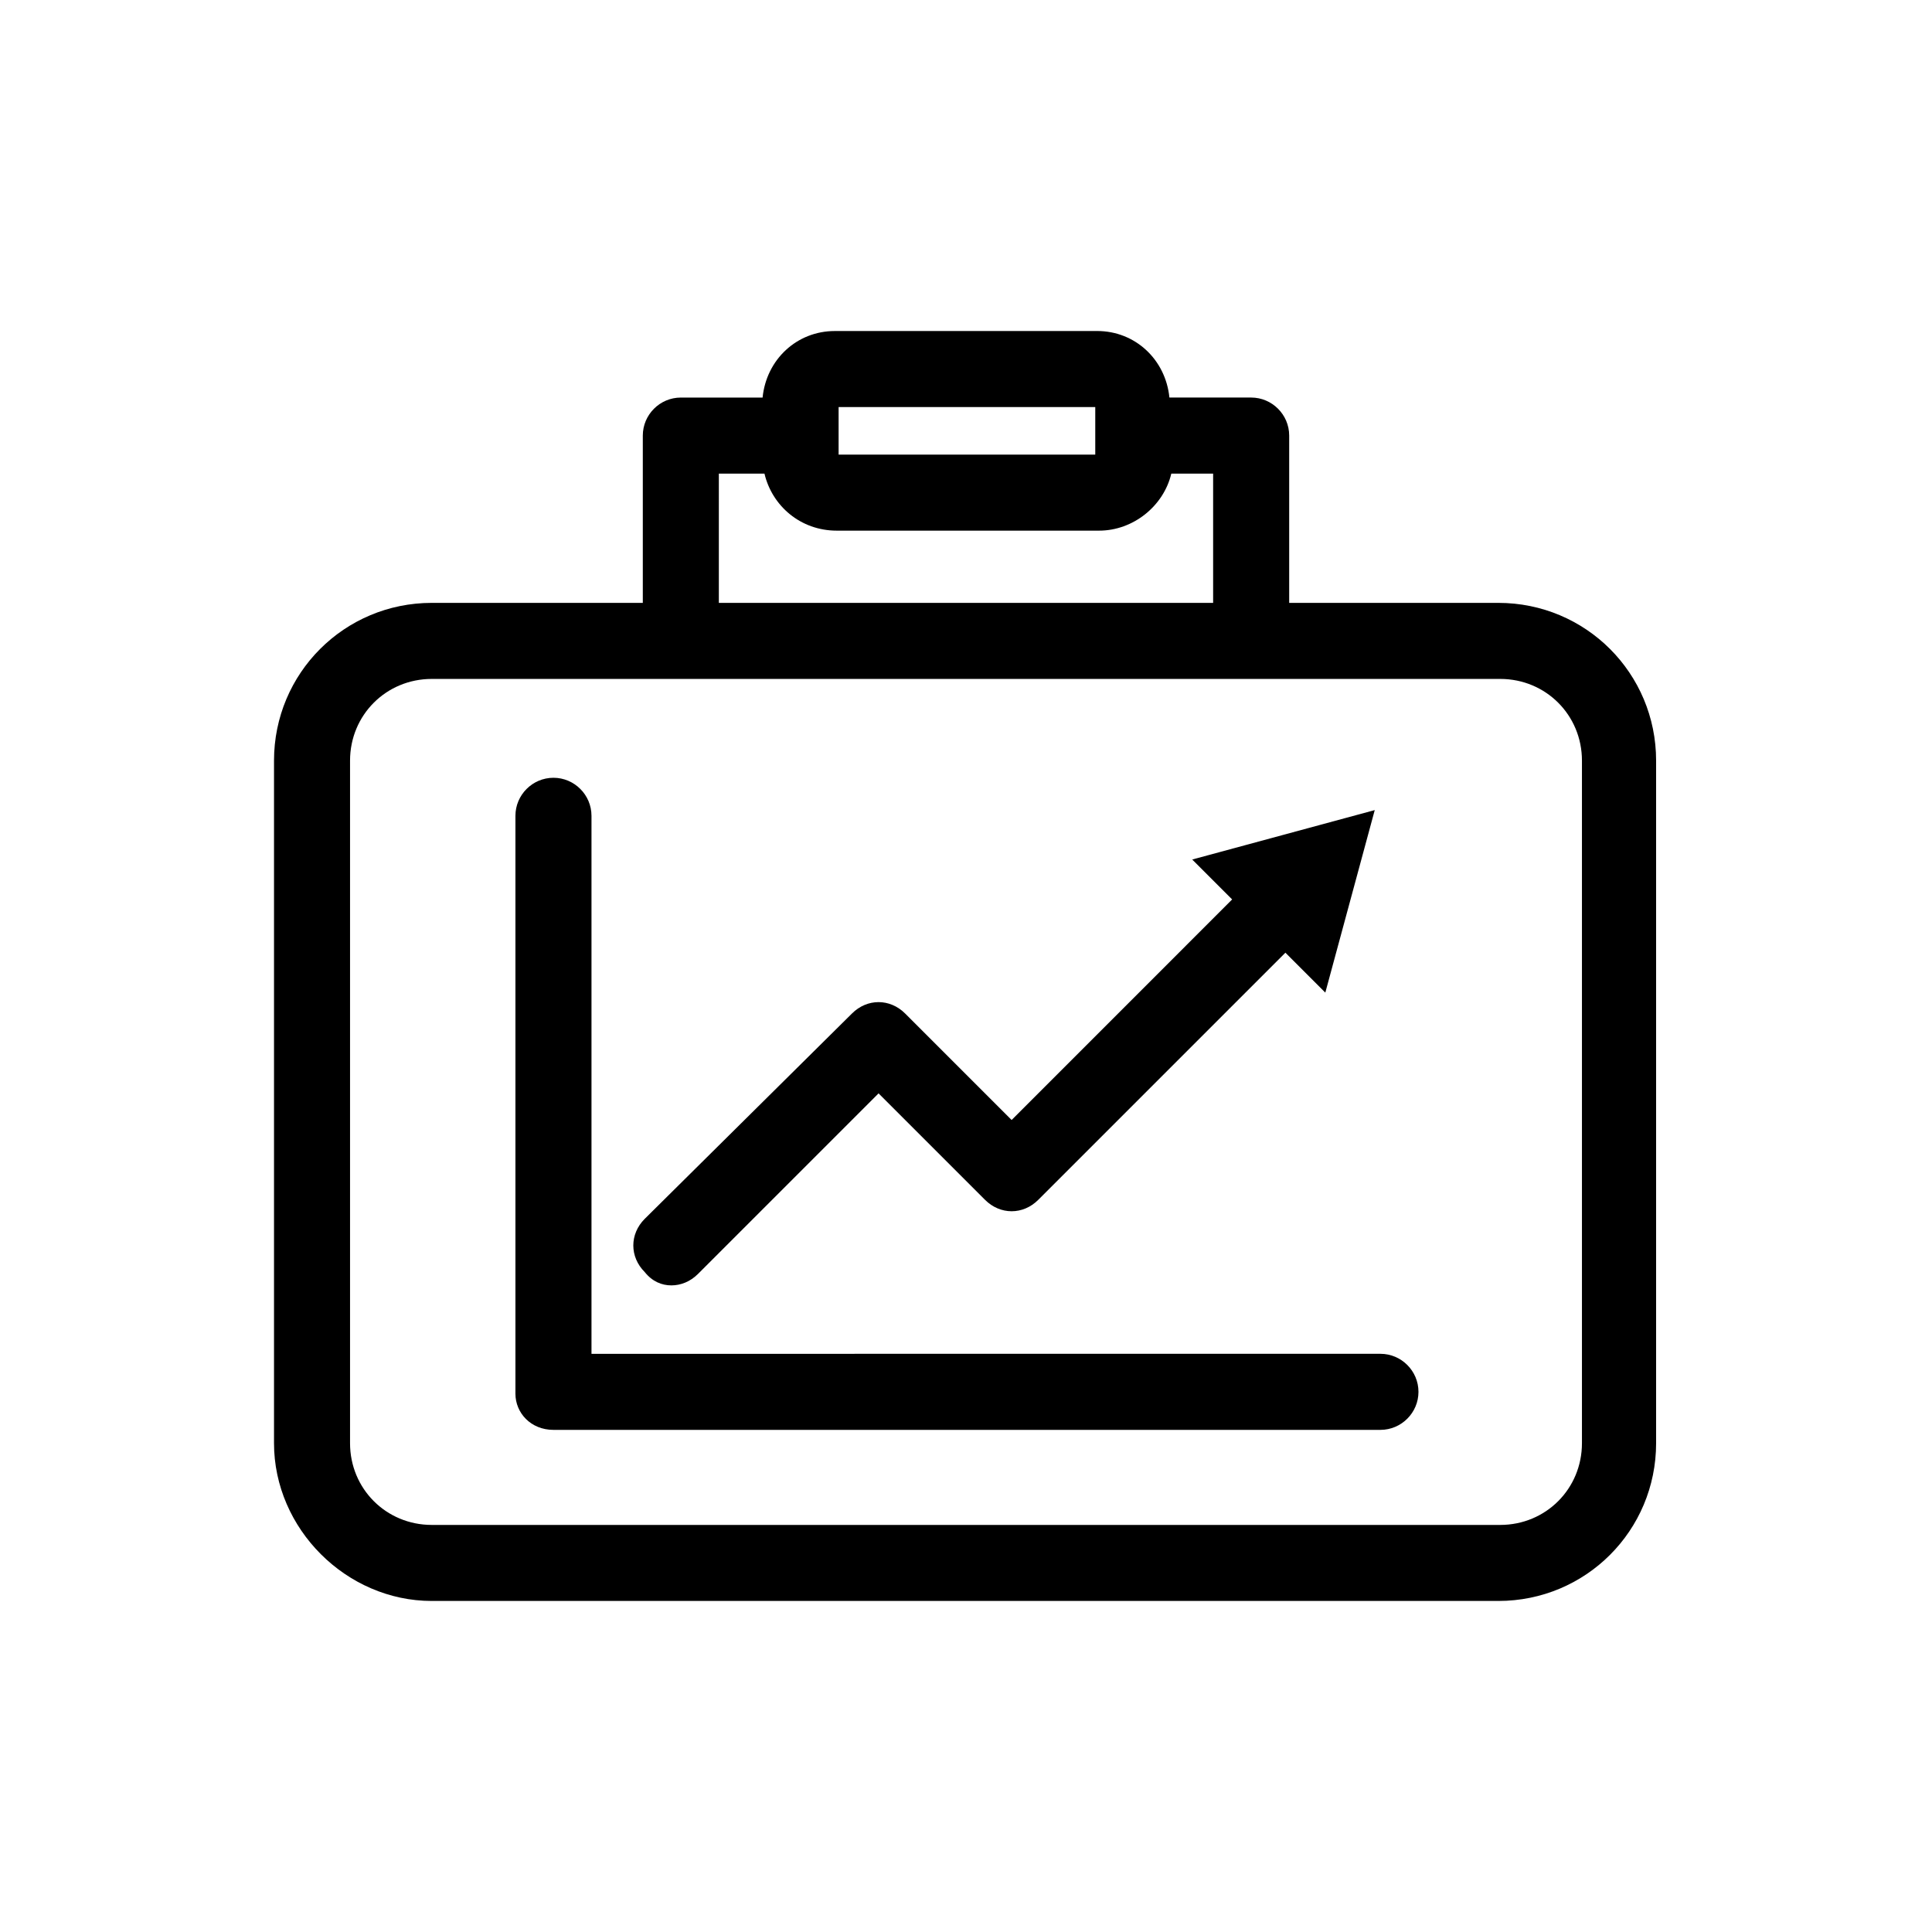
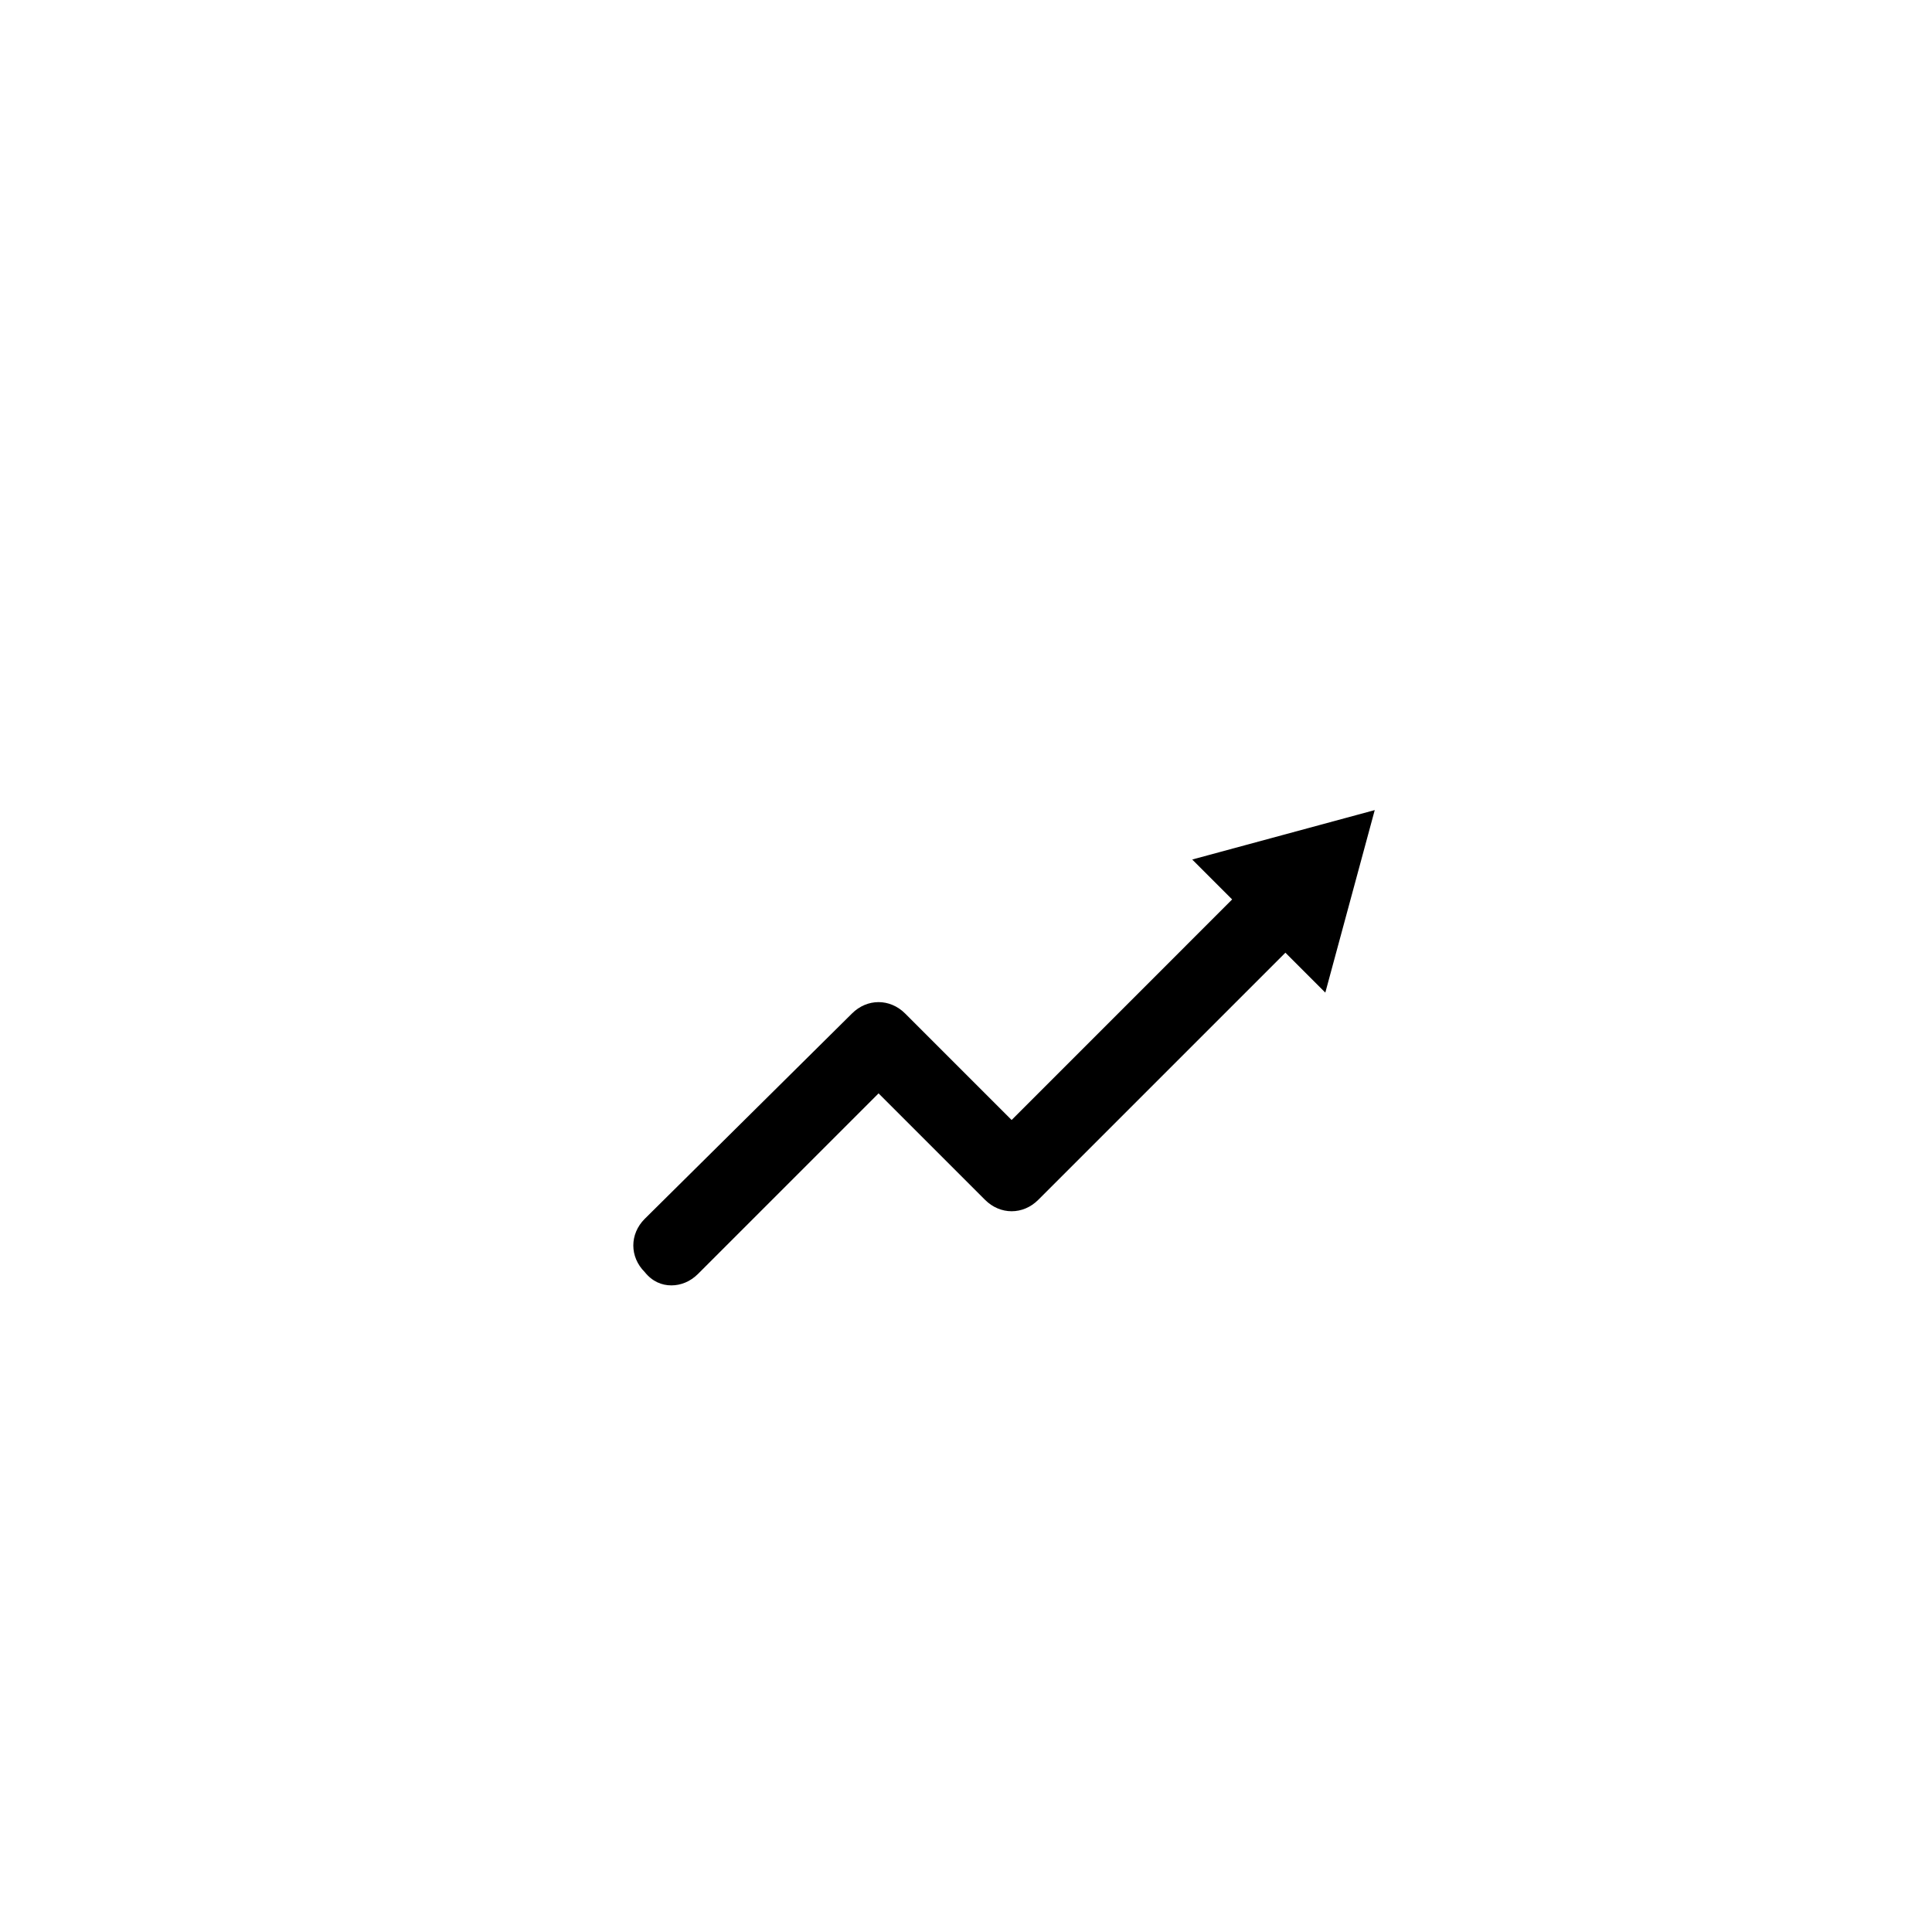
<svg xmlns="http://www.w3.org/2000/svg" fill="#000000" width="800px" height="800px" version="1.1" viewBox="144 144 512 512">
  <g>
-     <path d="m258.43 568.27h282.64c23.176 0 41.816-18.641 41.816-41.816v-180.87c0-23.176-18.641-41.816-41.816-41.816h-55.422v-44.336c0-5.543-4.535-10.078-10.078-10.078h-21.664c-1.008-10.078-9.07-17.633-19.145-17.633l-69.523 0.004c-10.078 0-18.137 7.559-19.145 17.633h-21.664c-5.543 0-10.078 4.535-10.078 10.078v44.336l-55.918-0.004c-23.176 0-41.816 18.641-41.816 41.816v180.87c0 22.672 19.145 41.816 41.816 41.816zm107.81-316.39h68.016v12.594h-68.016zm-31.738 17.633h12.09c2.016 8.566 9.574 15.113 19.145 15.113h69.527c9.07 0 17.129-6.551 19.145-15.113h11.082v34.258h-130.99zm-97.738 76.074c0-12.09 9.574-21.664 21.664-21.664h283.14c12.09 0 21.664 9.574 21.664 21.664v180.87c0 12.09-9.574 21.664-21.664 21.664h-283.14c-12.09 0-21.664-9.574-21.664-21.664z" />
-     <path d="m290.67 522.93h219.16c5.543 0 10.078-4.535 10.078-10.078 0-5.543-4.535-10.078-10.078-10.078l-209.08 0.004v-142.58c0-5.543-4.535-10.078-10.078-10.078s-10.078 4.535-10.078 10.078v153.16c0.004 5.039 4.035 9.574 10.082 9.574z" />
    <path d="m321.91 484.64c2.519 0 5.039-1.008 7.055-3.023l47.863-47.863 28.215 28.215c4.031 4.031 10.078 4.031 14.105 0l65.496-65.496 10.578 10.578 13.098-48.367-48.367 13.098 10.578 10.578-58.438 58.453-28.215-28.215c-4.031-4.031-10.078-4.031-14.105 0l-54.914 54.41c-4.031 4.031-4.031 10.078 0 14.105 2.016 2.523 4.535 3.527 7.051 3.527z" />
  </g>
</svg>